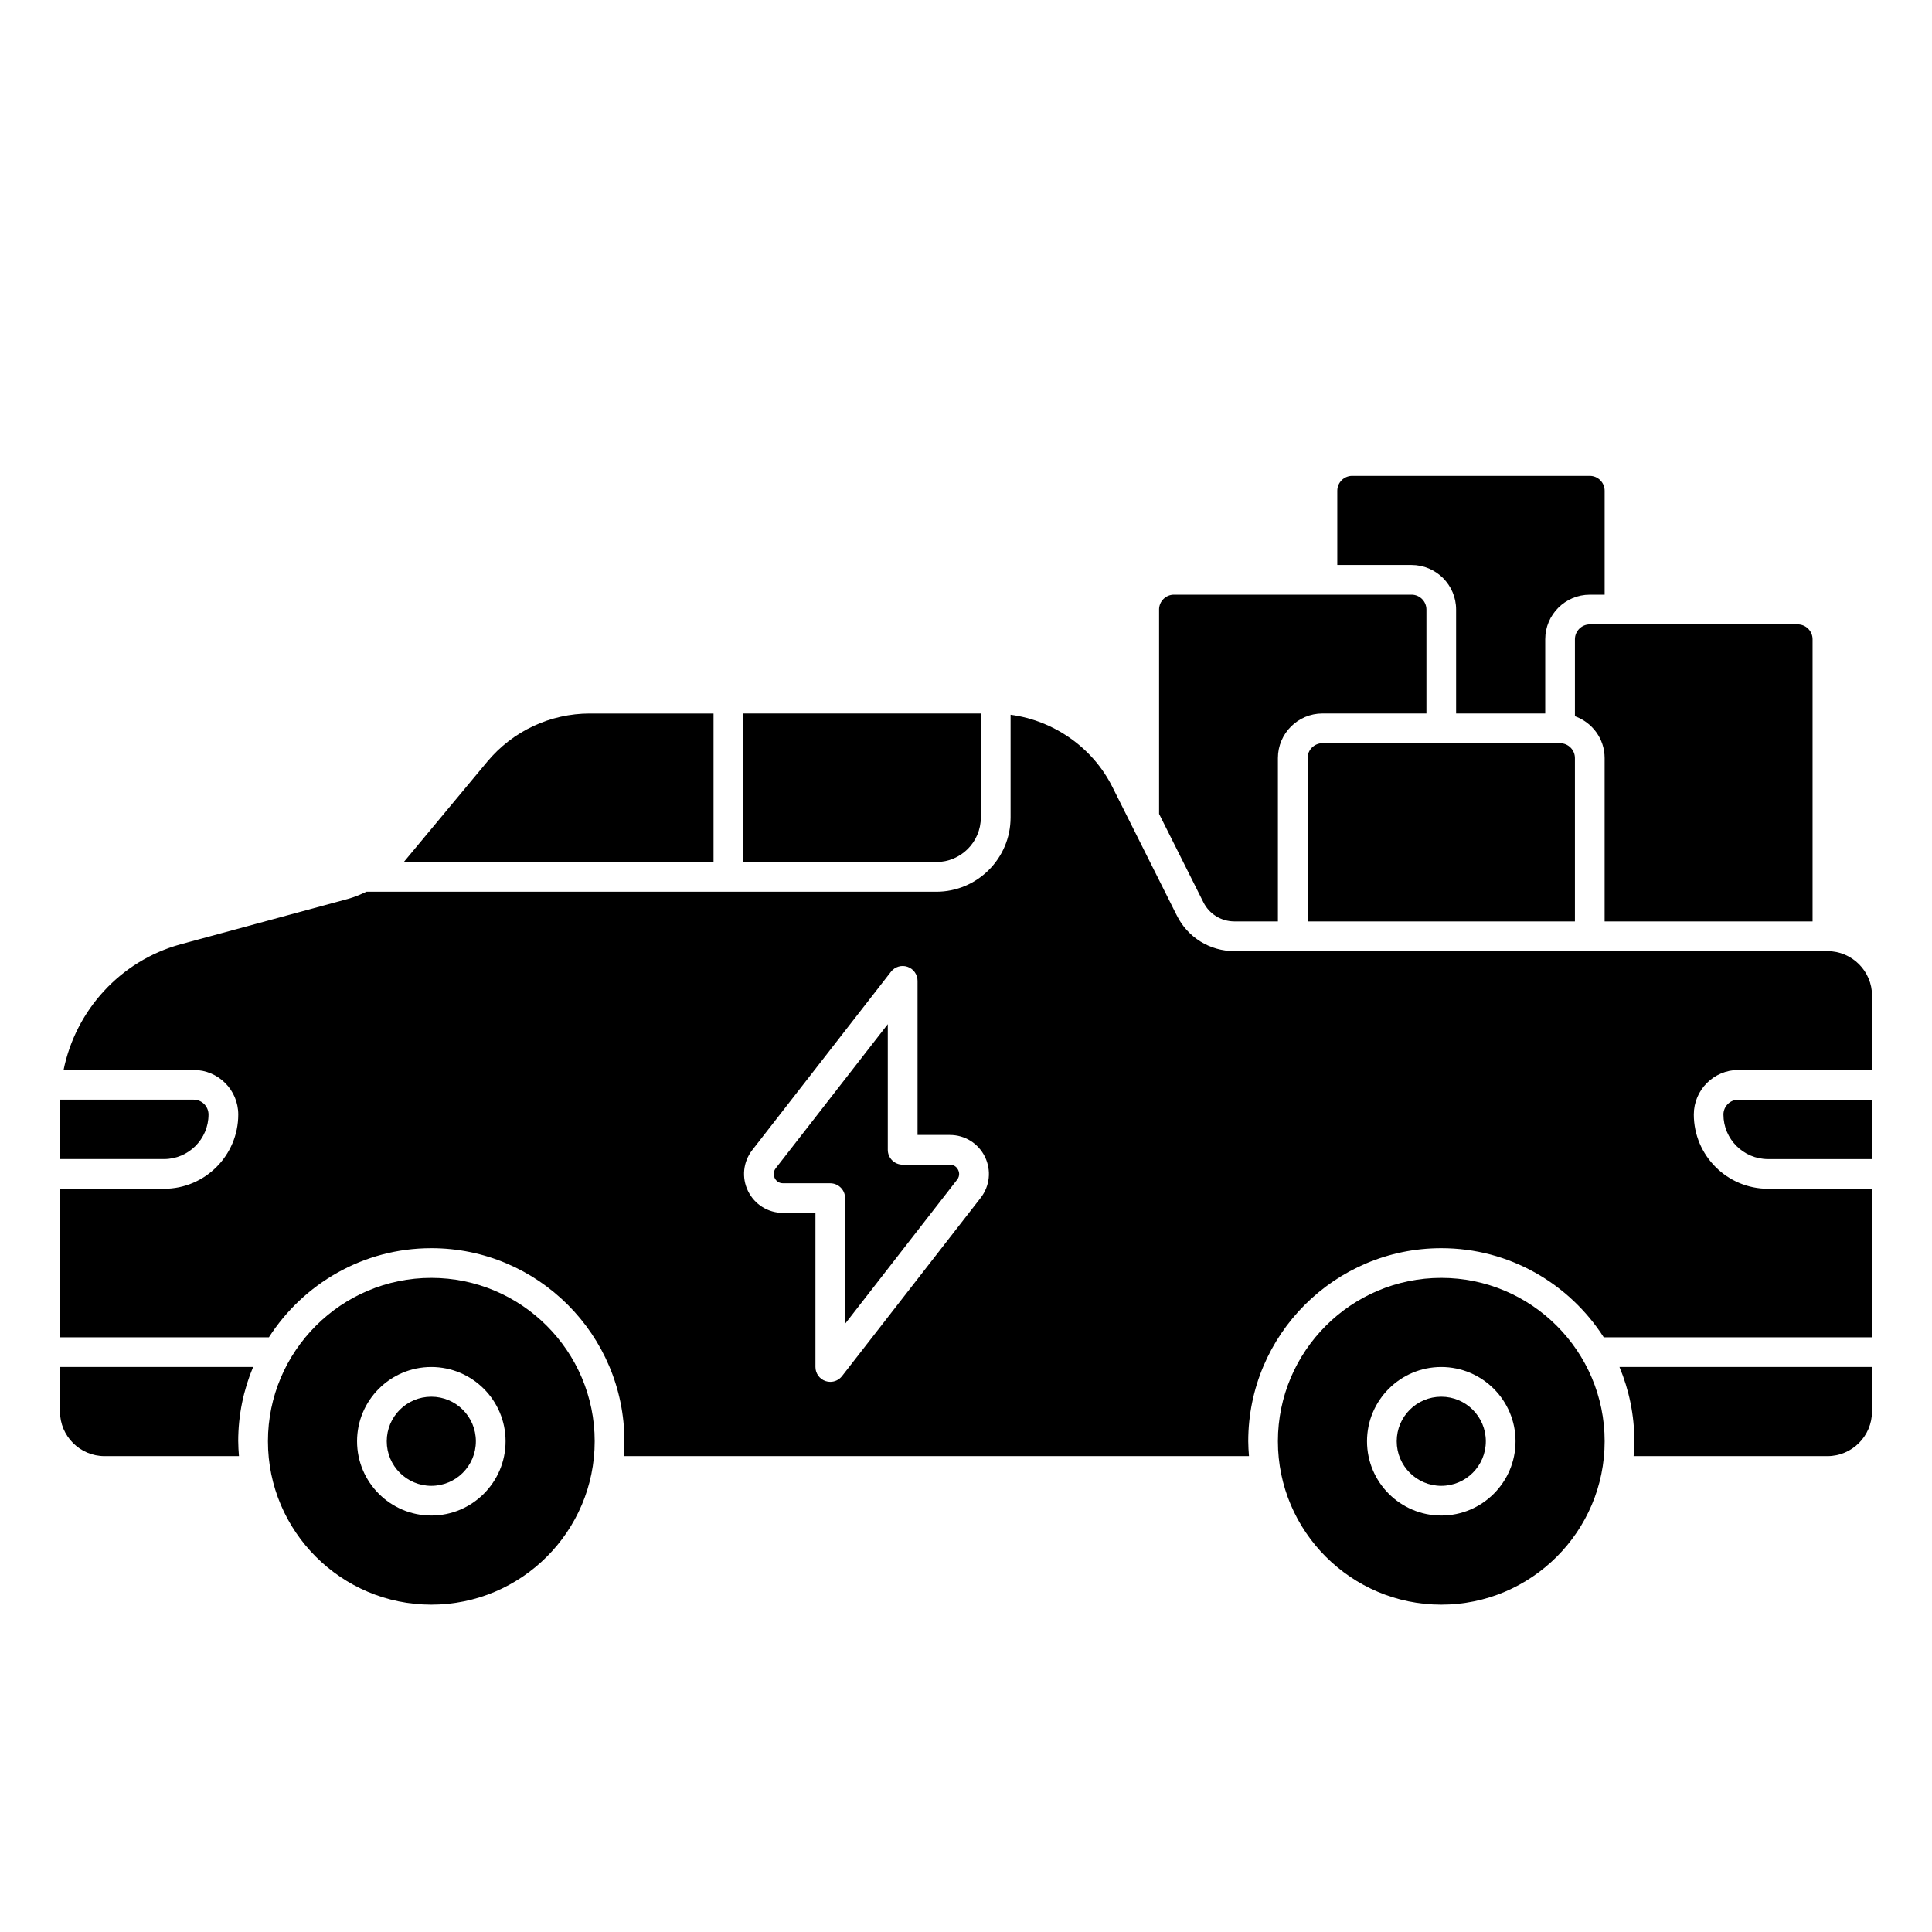
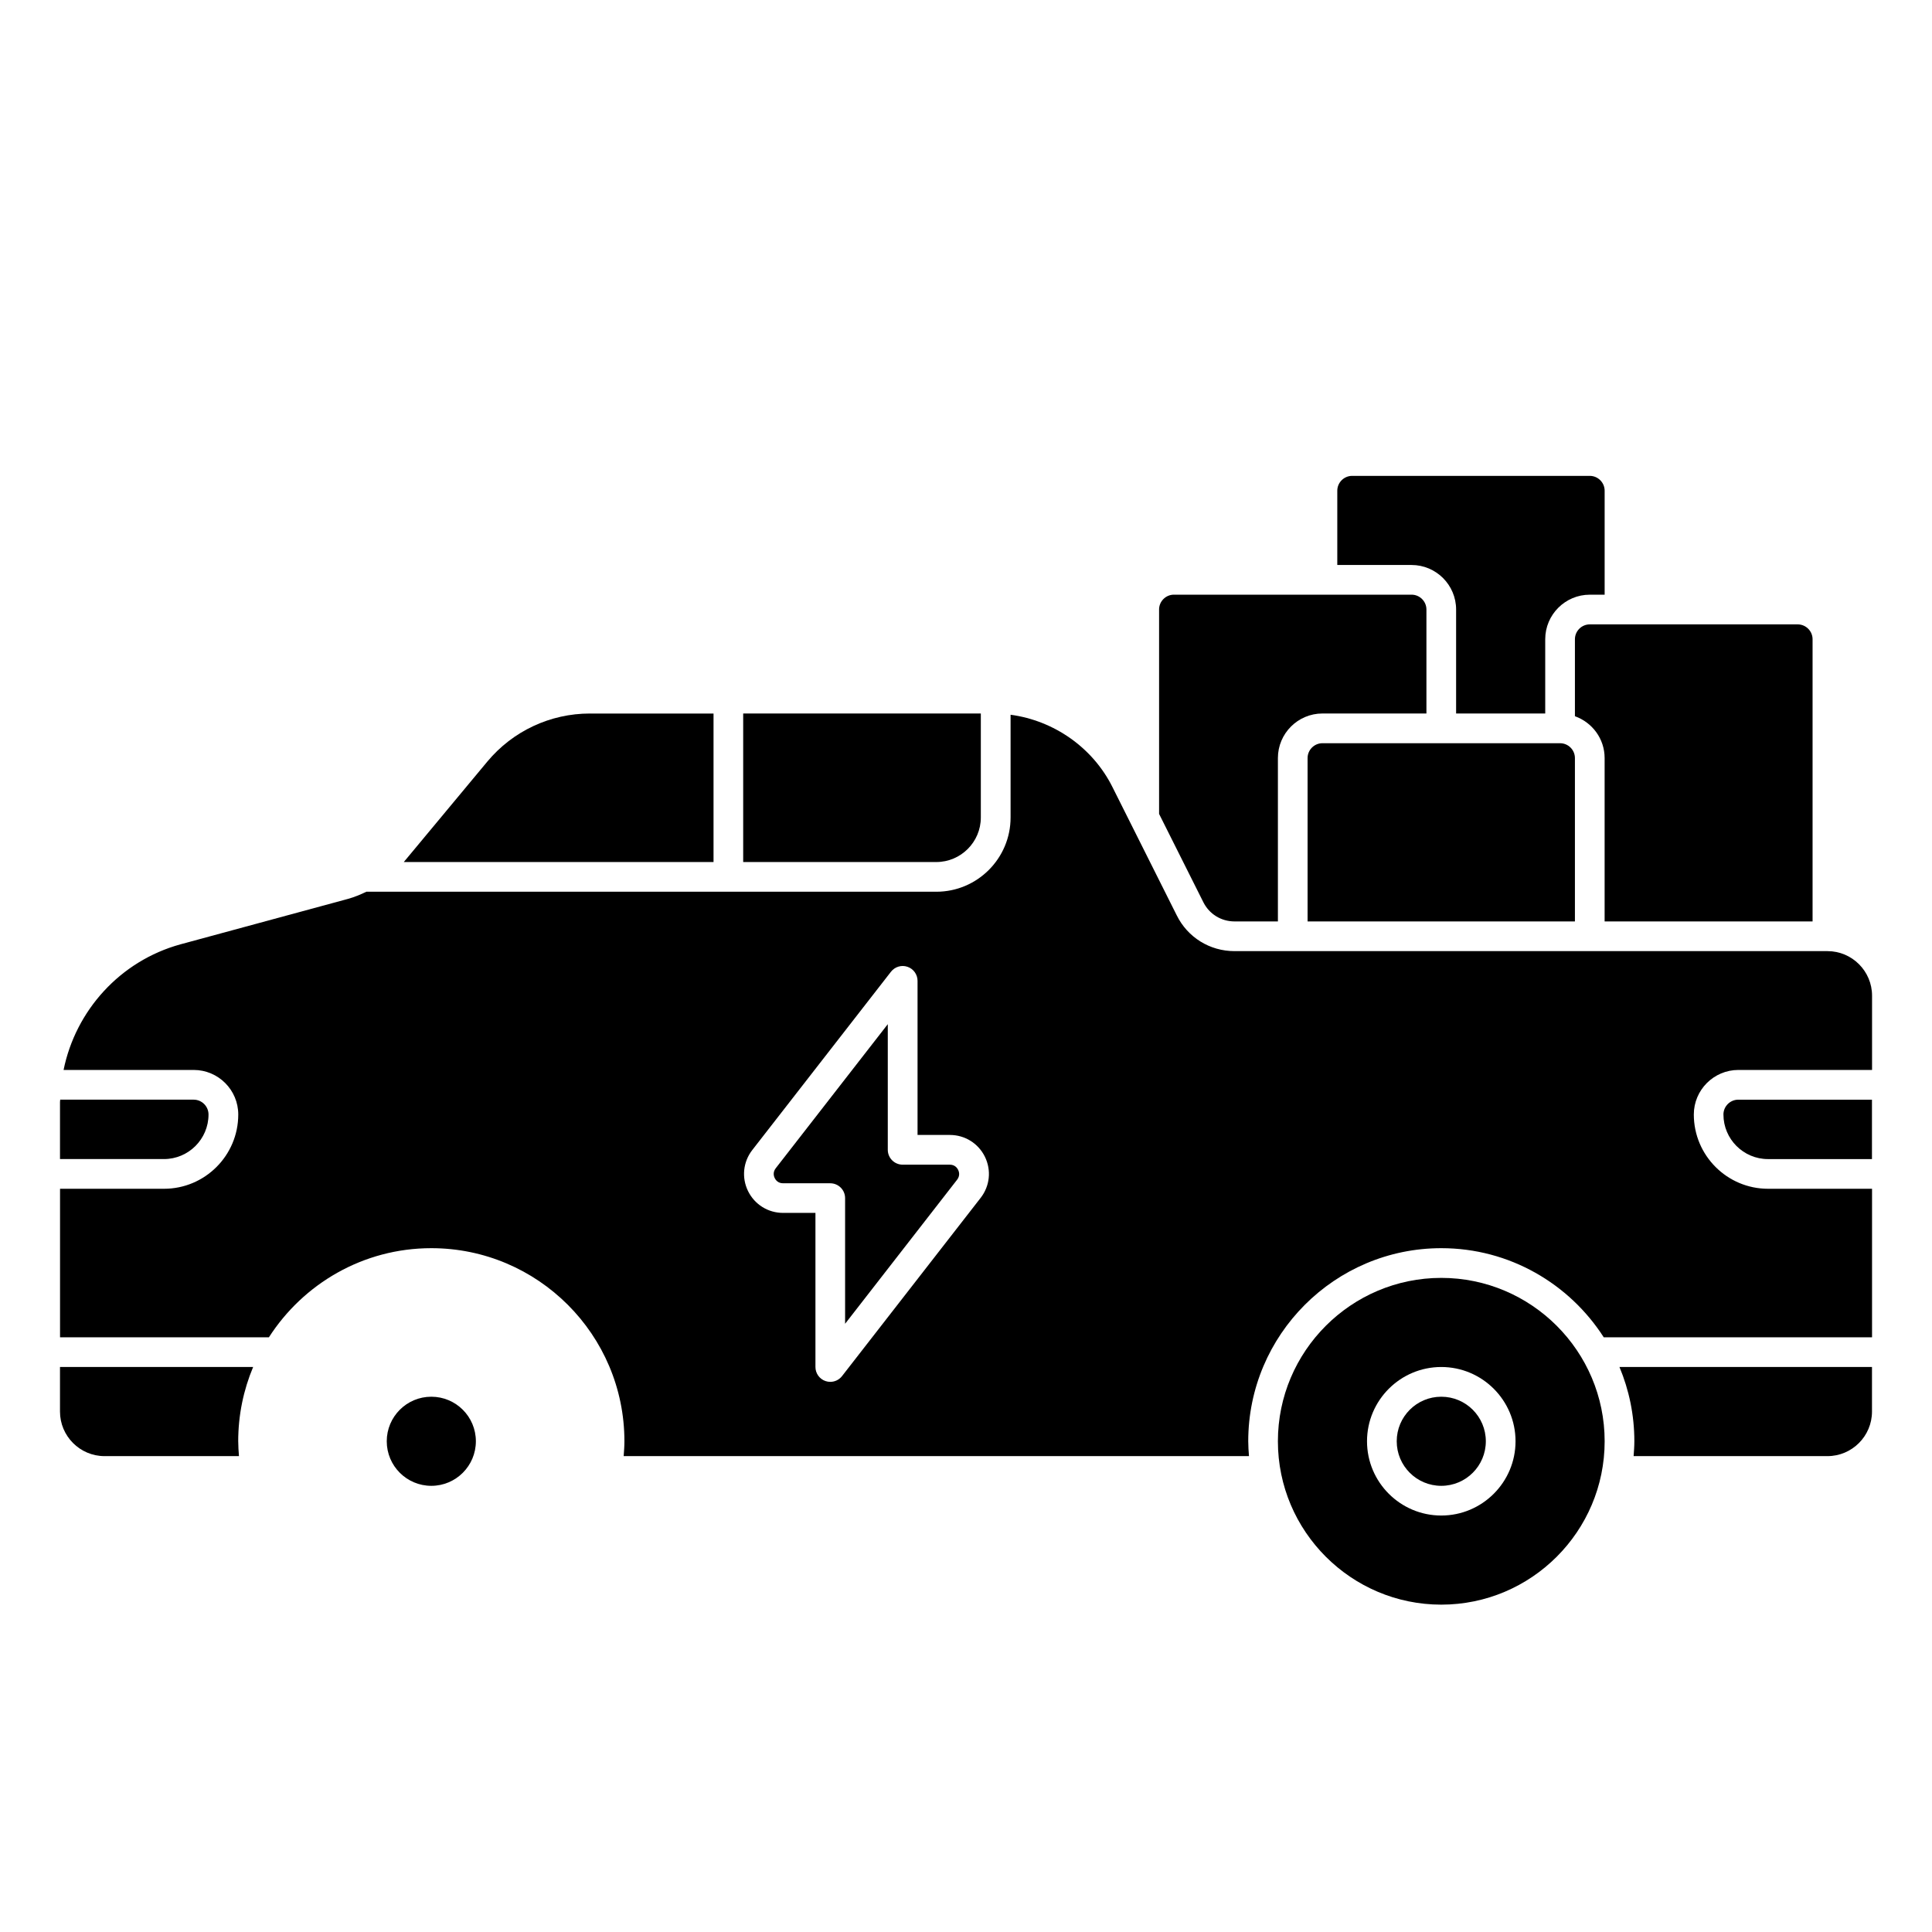
<svg xmlns="http://www.w3.org/2000/svg" fill="#000000" width="800px" height="800px" version="1.1" viewBox="144 144 512 512">
  <g>
    <path d="m537.76 525.95c0 6.523-5.285 11.809-11.809 11.809-6.519 0-11.805-5.285-11.805-11.809 0-6.519 5.285-11.805 11.805-11.805 6.523 0 11.809 5.285 11.809 11.805" />
    <path d="m577.12 525.95c0 1.332-0.102 2.629-0.195 3.938h51.363c6.512 0 11.809-5.297 11.809-11.809v-11.809h-66.922c2.535 6.062 3.945 12.707 3.945 19.68z" />
    <path d="m565.31 270.11h-62.977c-2.164 0-3.938 1.77-3.938 3.938v19.68h19.68c6.512 0 11.809 5.297 11.809 11.809v27.551h23.617v-19.68c0-6.512 5.297-11.809 11.809-11.809h3.938v-27.551c0-2.164-1.77-3.938-3.938-3.938z" />
    <path d="m624.35 388.19v-74.785c0-2.164-1.77-3.938-3.938-3.938h-55.105c-2.164 0-3.938 1.77-3.938 3.938v20.402c4.574 1.629 7.871 5.961 7.871 11.082v43.297h55.105z" />
    <path d="m494.46 340.96c-2.164 0-3.938 1.77-3.938 3.938v43.297h70.848v-43.297c0-2.164-1.77-3.938-3.938-3.938h-62.977z" />
    <path d="m451.17 305.54v54.152l11.707 23.355c1.566 3.18 4.738 5.141 8.289 5.141h11.492v-43.297c0-6.512 5.297-11.809 11.809-11.809h27.551v-27.551c0-2.164-1.77-3.938-3.938-3.938h-62.977c-2.164 0-3.938 1.77-3.938 3.938z" />
    <path d="m600.73 439.36c0 6.512 5.297 11.809 11.809 11.809h27.551v-15.742h-35.426c-2.164 0-3.938 1.77-3.938 3.938z" />
    <path d="m395.71 452.65h-12.5c-2.172 0-3.938-1.762-3.938-3.938v-33.297l-29.699 38.188c-0.852 1.102-0.473 2.18-0.27 2.598s0.82 1.379 2.211 1.379h12.508c2.172 0 3.938 1.762 3.938 3.938v33.297l29.691-38.188c0.852-1.102 0.473-2.18 0.27-2.598-0.203-0.418-0.82-1.379-2.211-1.379z" />
    <path d="m628.29 396.06h-157.12c-6.574 0-12.445-3.644-15.336-9.516l-16.996-33.914c-5.211-10.484-15.508-17.672-27.023-19.215v27.223c0 10.855-8.824 19.68-19.68 19.68h-151.04c-1.566 0.754-3.172 1.426-4.879 1.898l-44.422 12.051c-15.957 4.402-27.75 17.516-30.945 33.281h34.484c6.512 0 11.809 5.297 11.809 11.809 0 10.855-8.824 19.68-19.68 19.68h-27.551v39.359h55.355c9.109-14.176 24.977-23.617 43.043-23.617 28.215 0 51.168 22.953 51.168 51.168 0 1.332-0.102 2.629-0.195 3.938h165.71c-0.102-1.309-0.195-2.606-0.195-3.938 0-28.215 22.953-51.168 51.168-51.168 18.066 0 33.945 9.438 43.043 23.617h71.102v-39.359h-27.551c-10.855 0-19.68-8.824-19.68-19.68 0-6.512 5.297-11.809 11.809-11.809h35.426v-19.68c0-6.512-5.297-11.809-11.809-11.809zm-224.41 65.387-36.738 47.238c-0.762 0.977-1.914 1.52-3.109 1.52-0.434 0-0.859-0.07-1.273-0.211-1.59-0.543-2.66-2.039-2.66-3.723v-40.84h-8.574c-3.977 0-7.535-2.219-9.289-5.785-1.746-3.574-1.316-7.738 1.133-10.887l36.746-47.238c1.039-1.332 2.816-1.859 4.383-1.309 1.59 0.543 2.66 2.039 2.66 3.723v40.84h8.566c3.977 0 7.535 2.219 9.289 5.785 1.746 3.574 1.316 7.738-1.133 10.887z" />
    <path d="m569.25 525.95c0-23.867-19.43-43.297-43.297-43.297-23.867 0-43.297 19.43-43.297 43.297 0 23.867 19.43 43.297 43.297 43.297 23.867 0 43.297-19.43 43.297-43.297zm-62.977 0c0-10.855 8.824-19.68 19.68-19.68s19.68 8.824 19.68 19.68-8.824 19.68-19.68 19.68-19.68-8.824-19.68-19.68z" />
    <path d="m199.26 439.36c0-2.164-1.77-3.938-3.938-3.938h-35.367c0 0.211-0.055 0.418-0.055 0.629v15.113h27.551c6.512 0 11.809-5.297 11.809-11.809z" />
    <path d="m207.13 525.95c0-6.977 1.41-13.617 3.953-19.68h-51.184v11.809c0 6.512 5.297 11.809 11.809 11.809h35.621c-0.102-1.309-0.195-2.606-0.195-3.938z" />
    <path d="m300.34 333.09c-10.531 0-20.453 4.652-27.207 12.754l-22.129 26.609h82.09v-39.359h-32.746z" />
    <path d="m270.11 525.95c0 6.523-5.285 11.809-11.809 11.809-6.519 0-11.809-5.285-11.809-11.809 0-6.519 5.289-11.805 11.809-11.805 6.523 0 11.809 5.285 11.809 11.805" />
    <path d="m403.93 360.64v-27.551h-62.977v39.359h51.168c6.512 0 11.809-5.297 11.809-11.809z" />
-     <path d="m301.6 525.95c0-23.867-19.43-43.297-43.297-43.297-23.867 0-43.297 19.43-43.297 43.297 0 23.867 19.43 43.297 43.297 43.297 23.867 0 43.297-19.43 43.297-43.297zm-62.977 0c0-10.855 8.824-19.68 19.68-19.68s19.68 8.824 19.68 19.68-8.824 19.68-19.68 19.68-19.68-8.824-19.68-19.68z" />
  </g>
</svg>